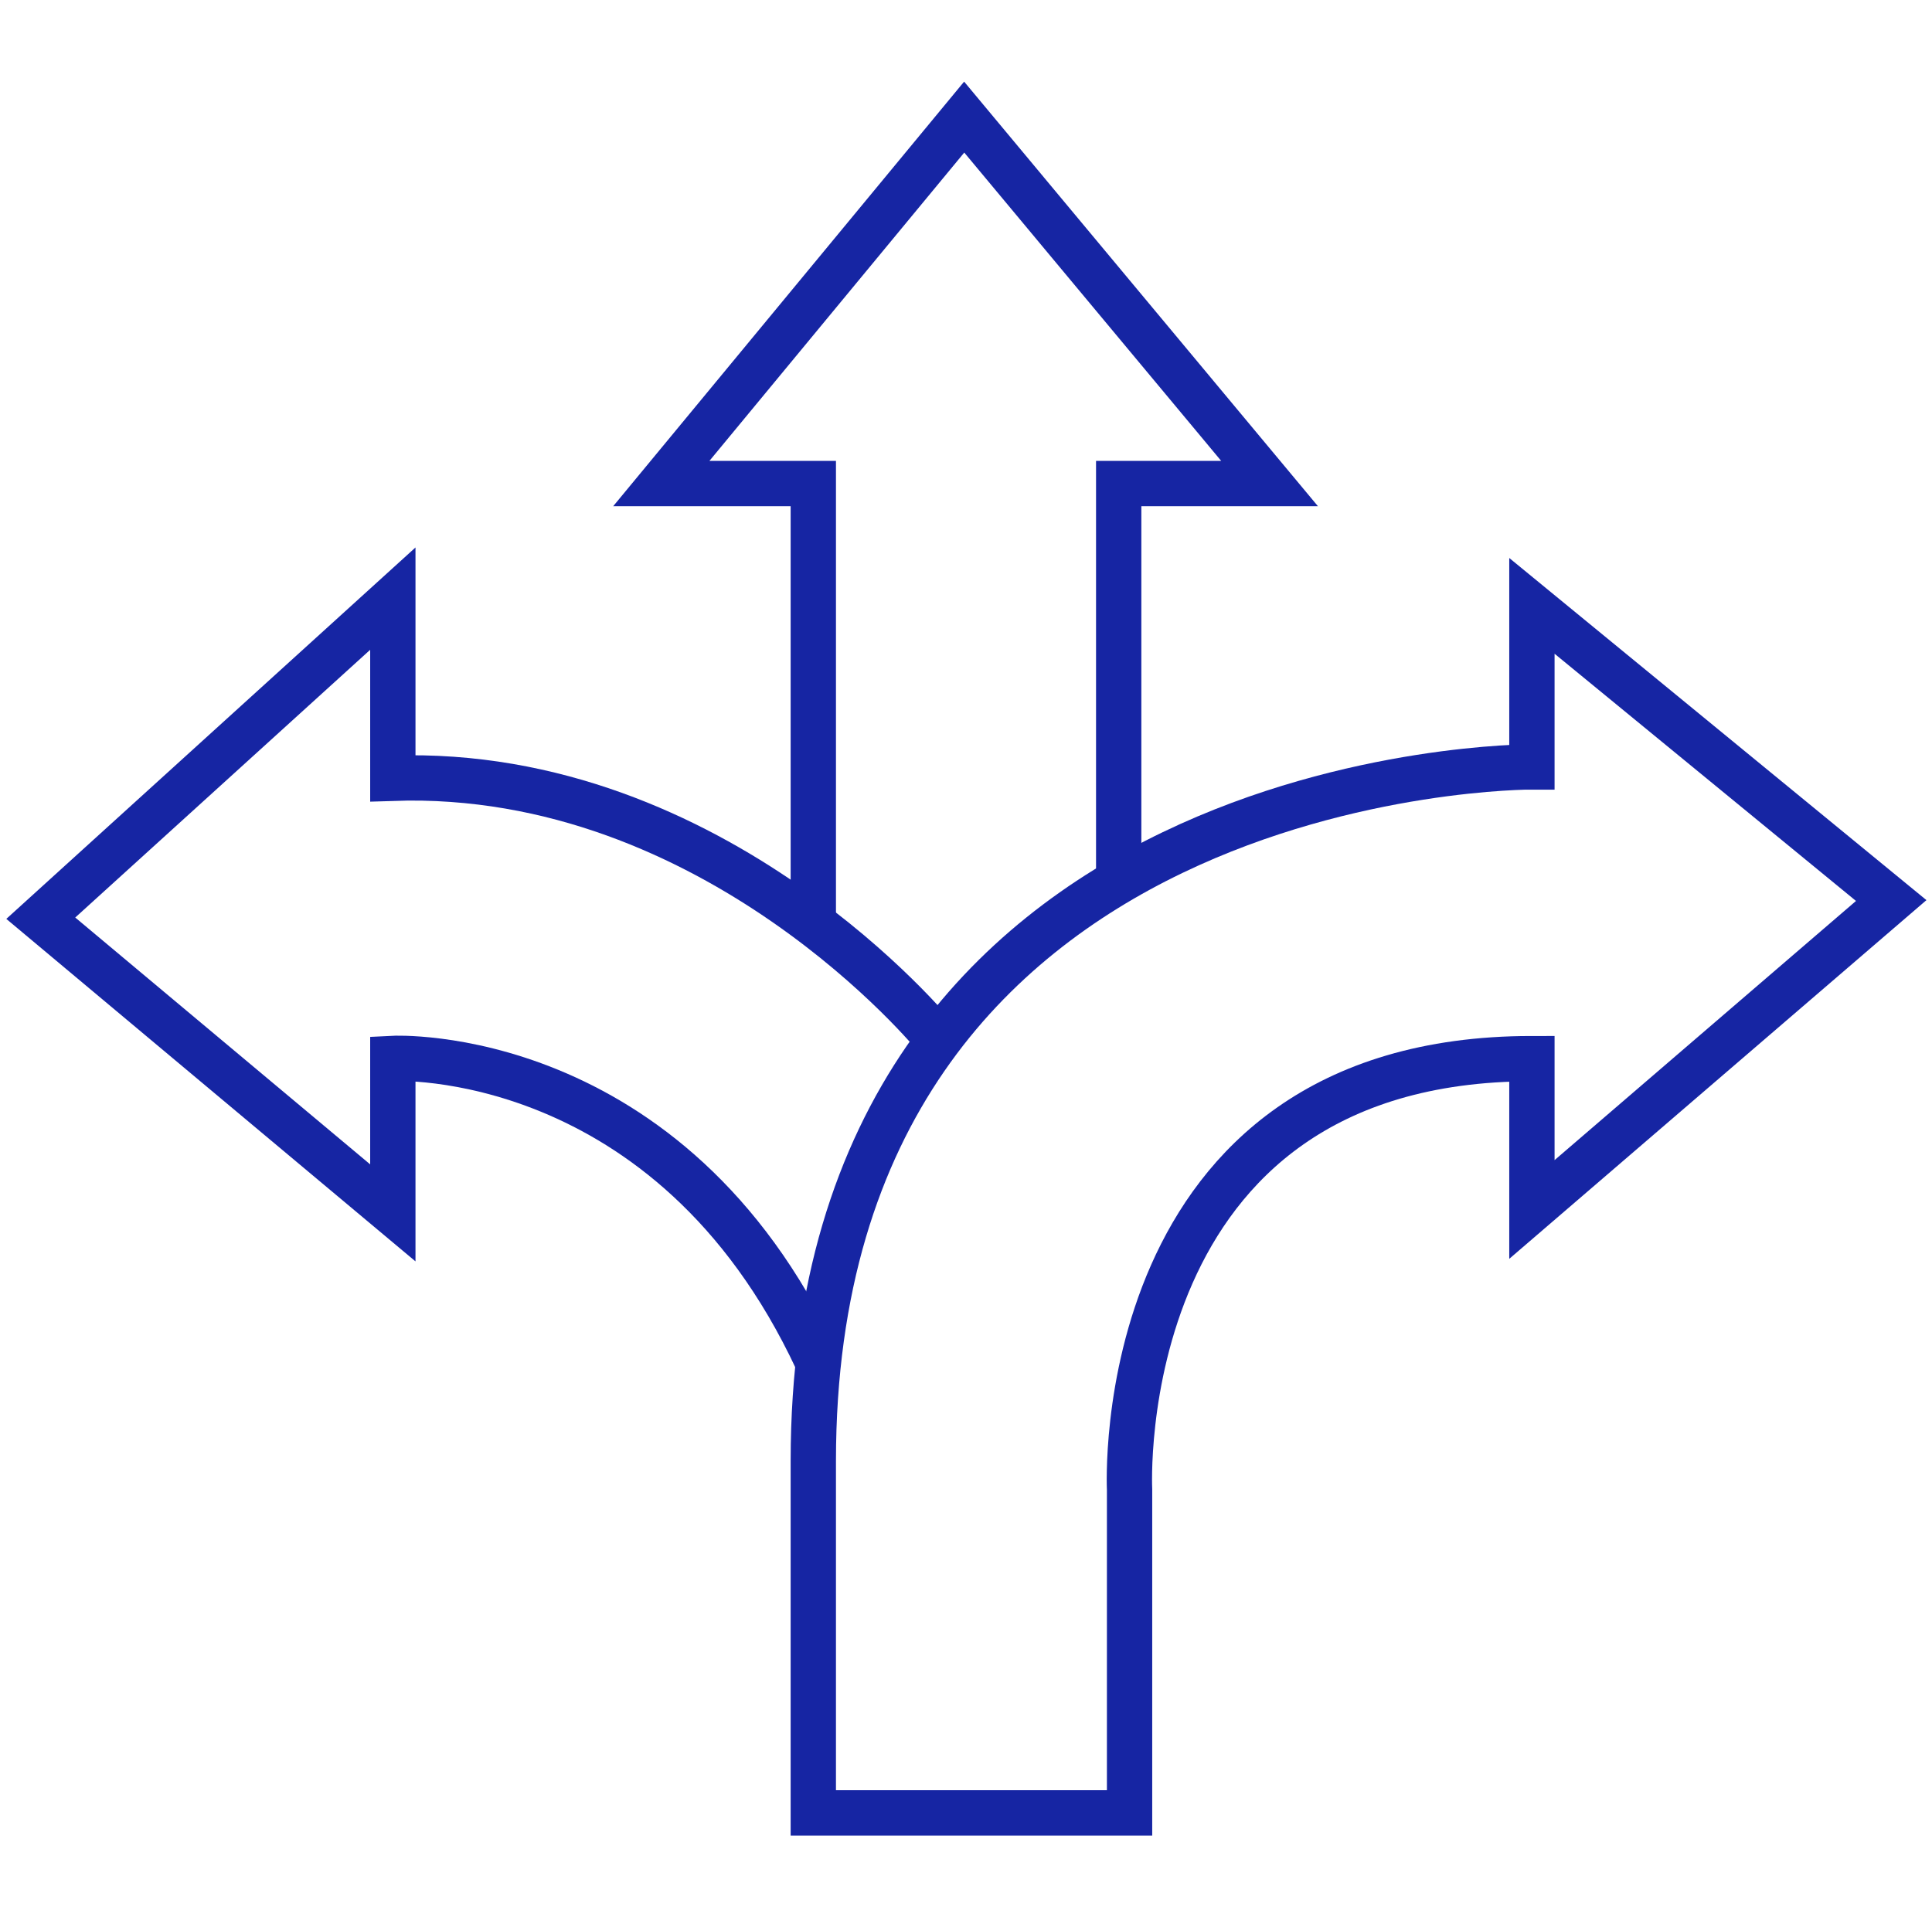
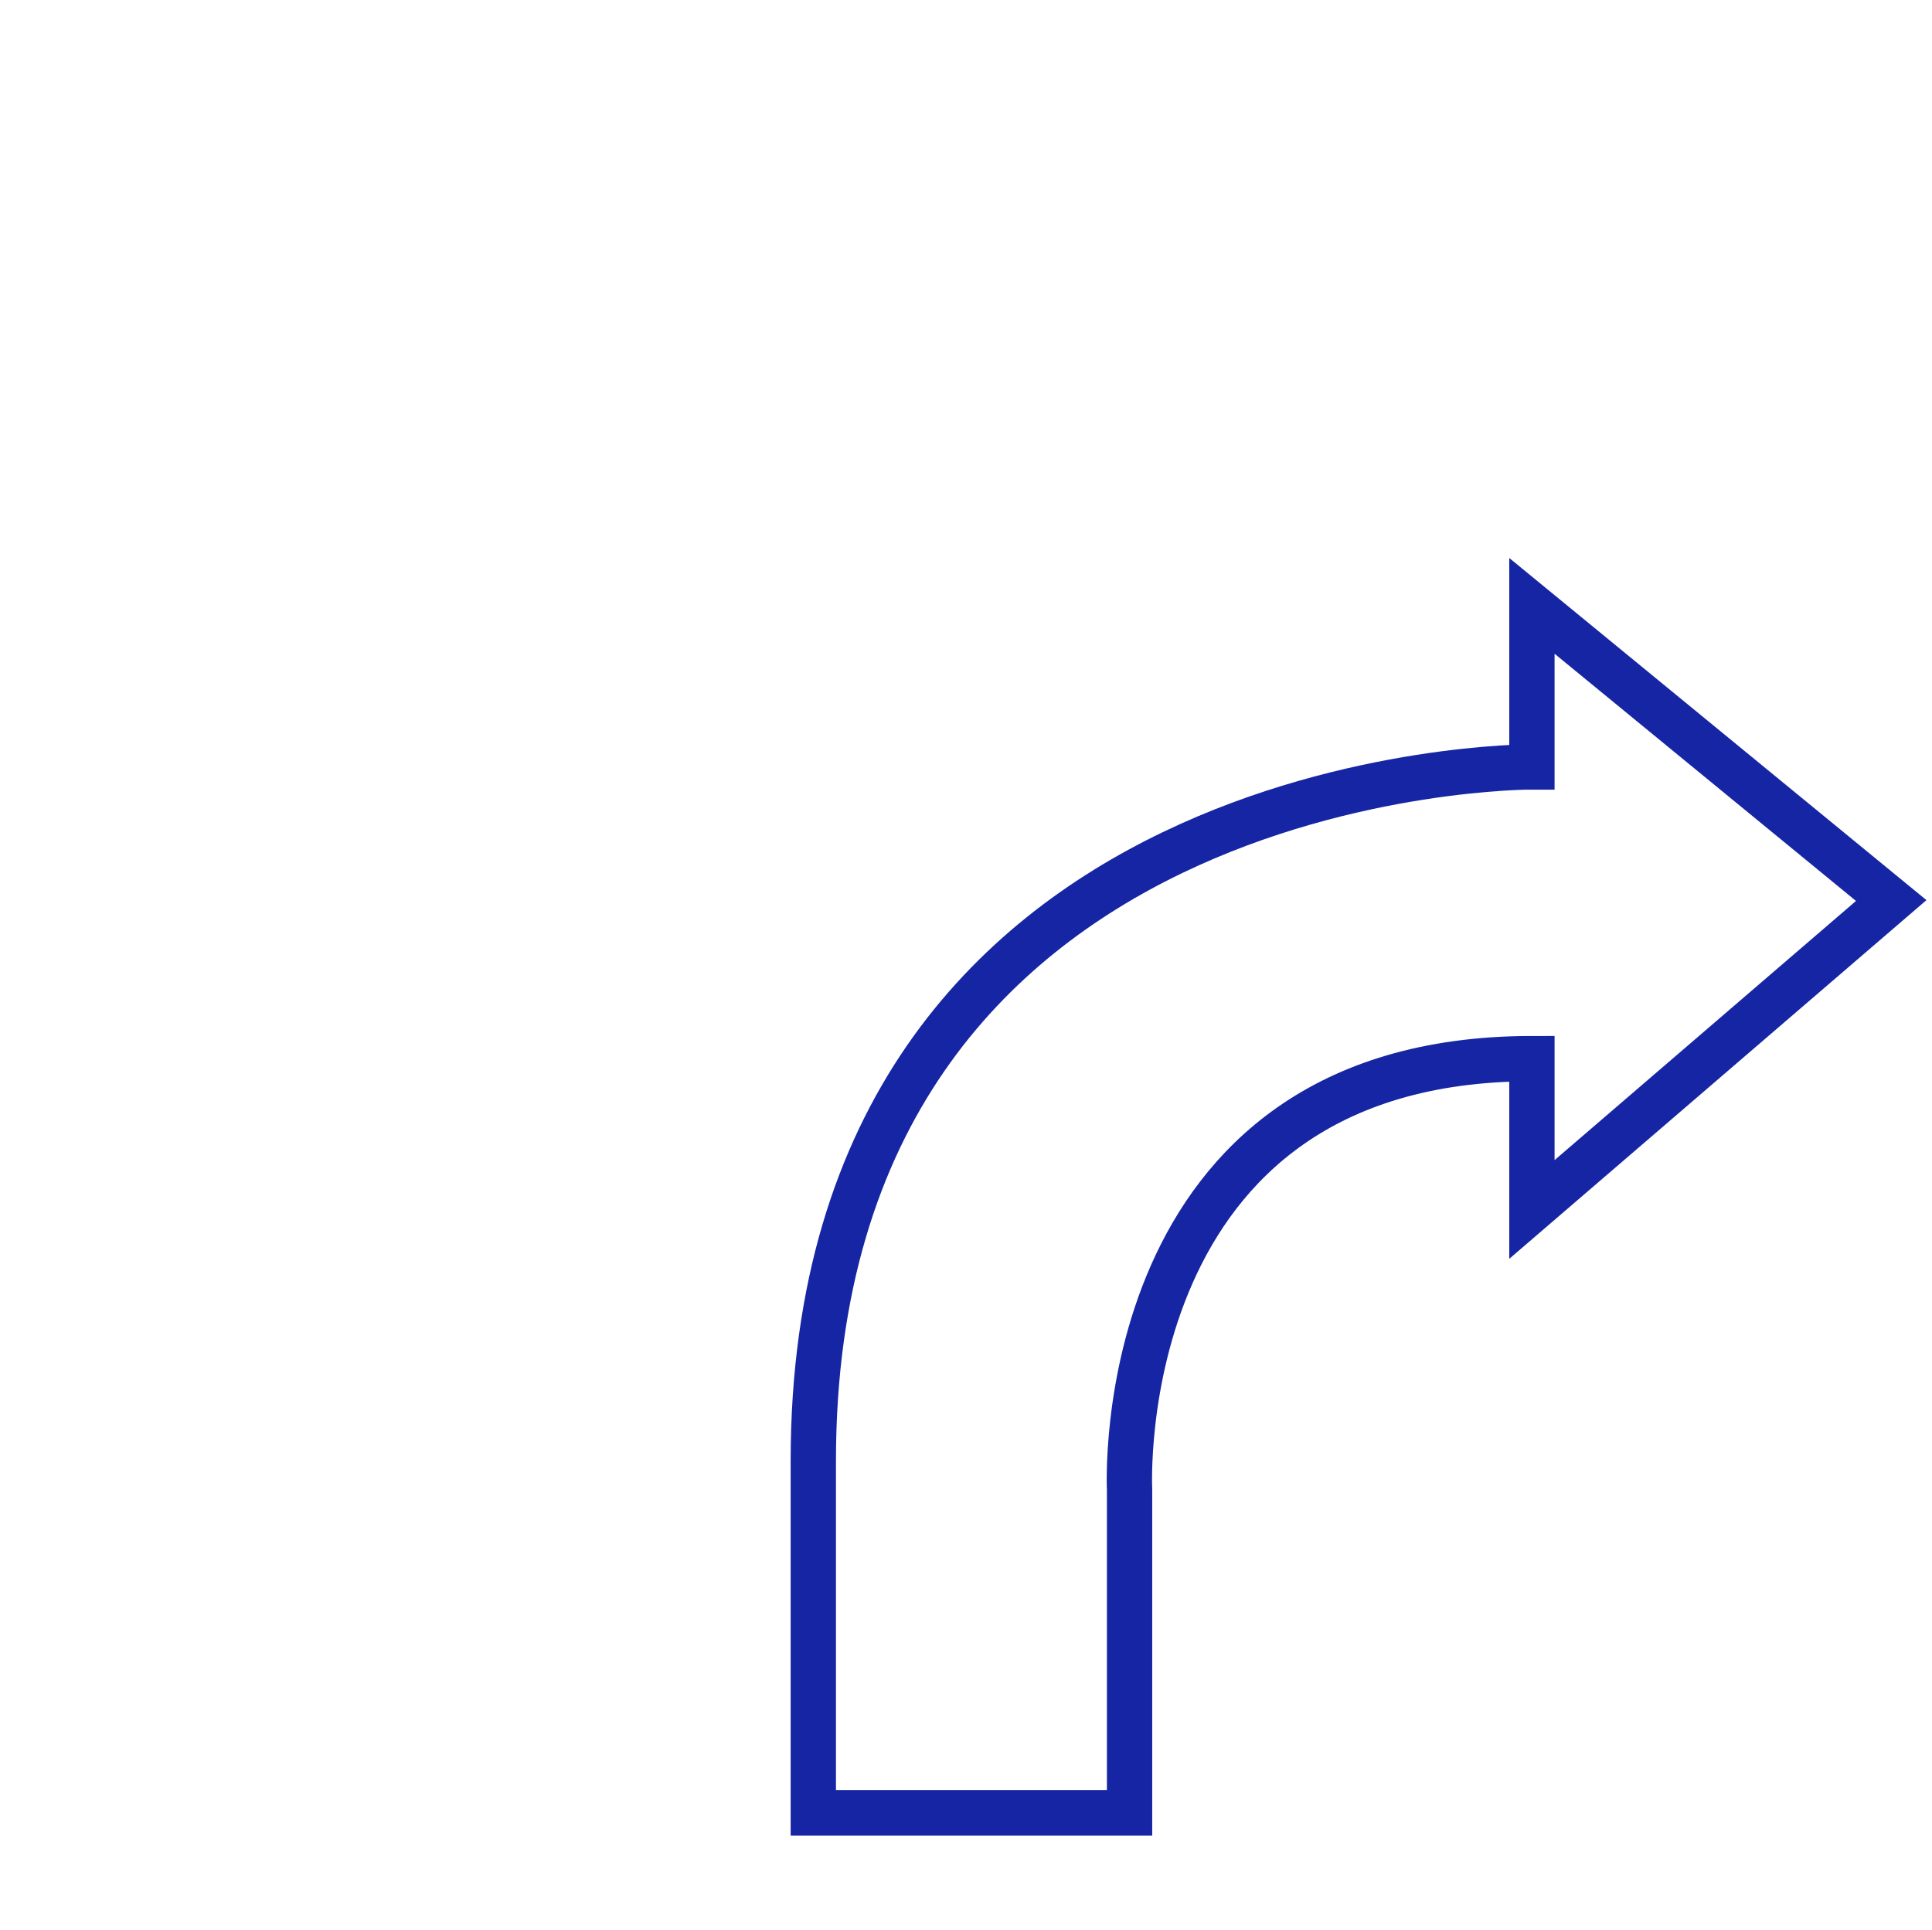
<svg xmlns="http://www.w3.org/2000/svg" id="Layer_1" version="1.1" viewBox="0 0 85.28 85.21">
  <defs>
    <style>
      .st0 {
        fill: none;
        stroke: #1625a3;
        stroke-width: 2px;
      }
    </style>
  </defs>
  <path class="st0" d="M35.9,80.04h13.96v-14.27s-.95-19.03,17.76-19.03v6.66l15.86-13.64-15.86-13.01v7.11s-31.72-.13-31.72,30.64v15.54Z" />
-   <path class="st0" d="M41.29,45.78s-9.68-11.9-23.95-11.42v-7.93L1.8,40.54l15.54,13.01v-6.82s12.21-.63,18.72,13.32" />
-   <polyline class="st0" points="35.9 40.54 35.9 21.35 29.19 21.35 42.56 5.17 56.04 21.35 49.38 21.35 49.38 38.96" />
</svg>